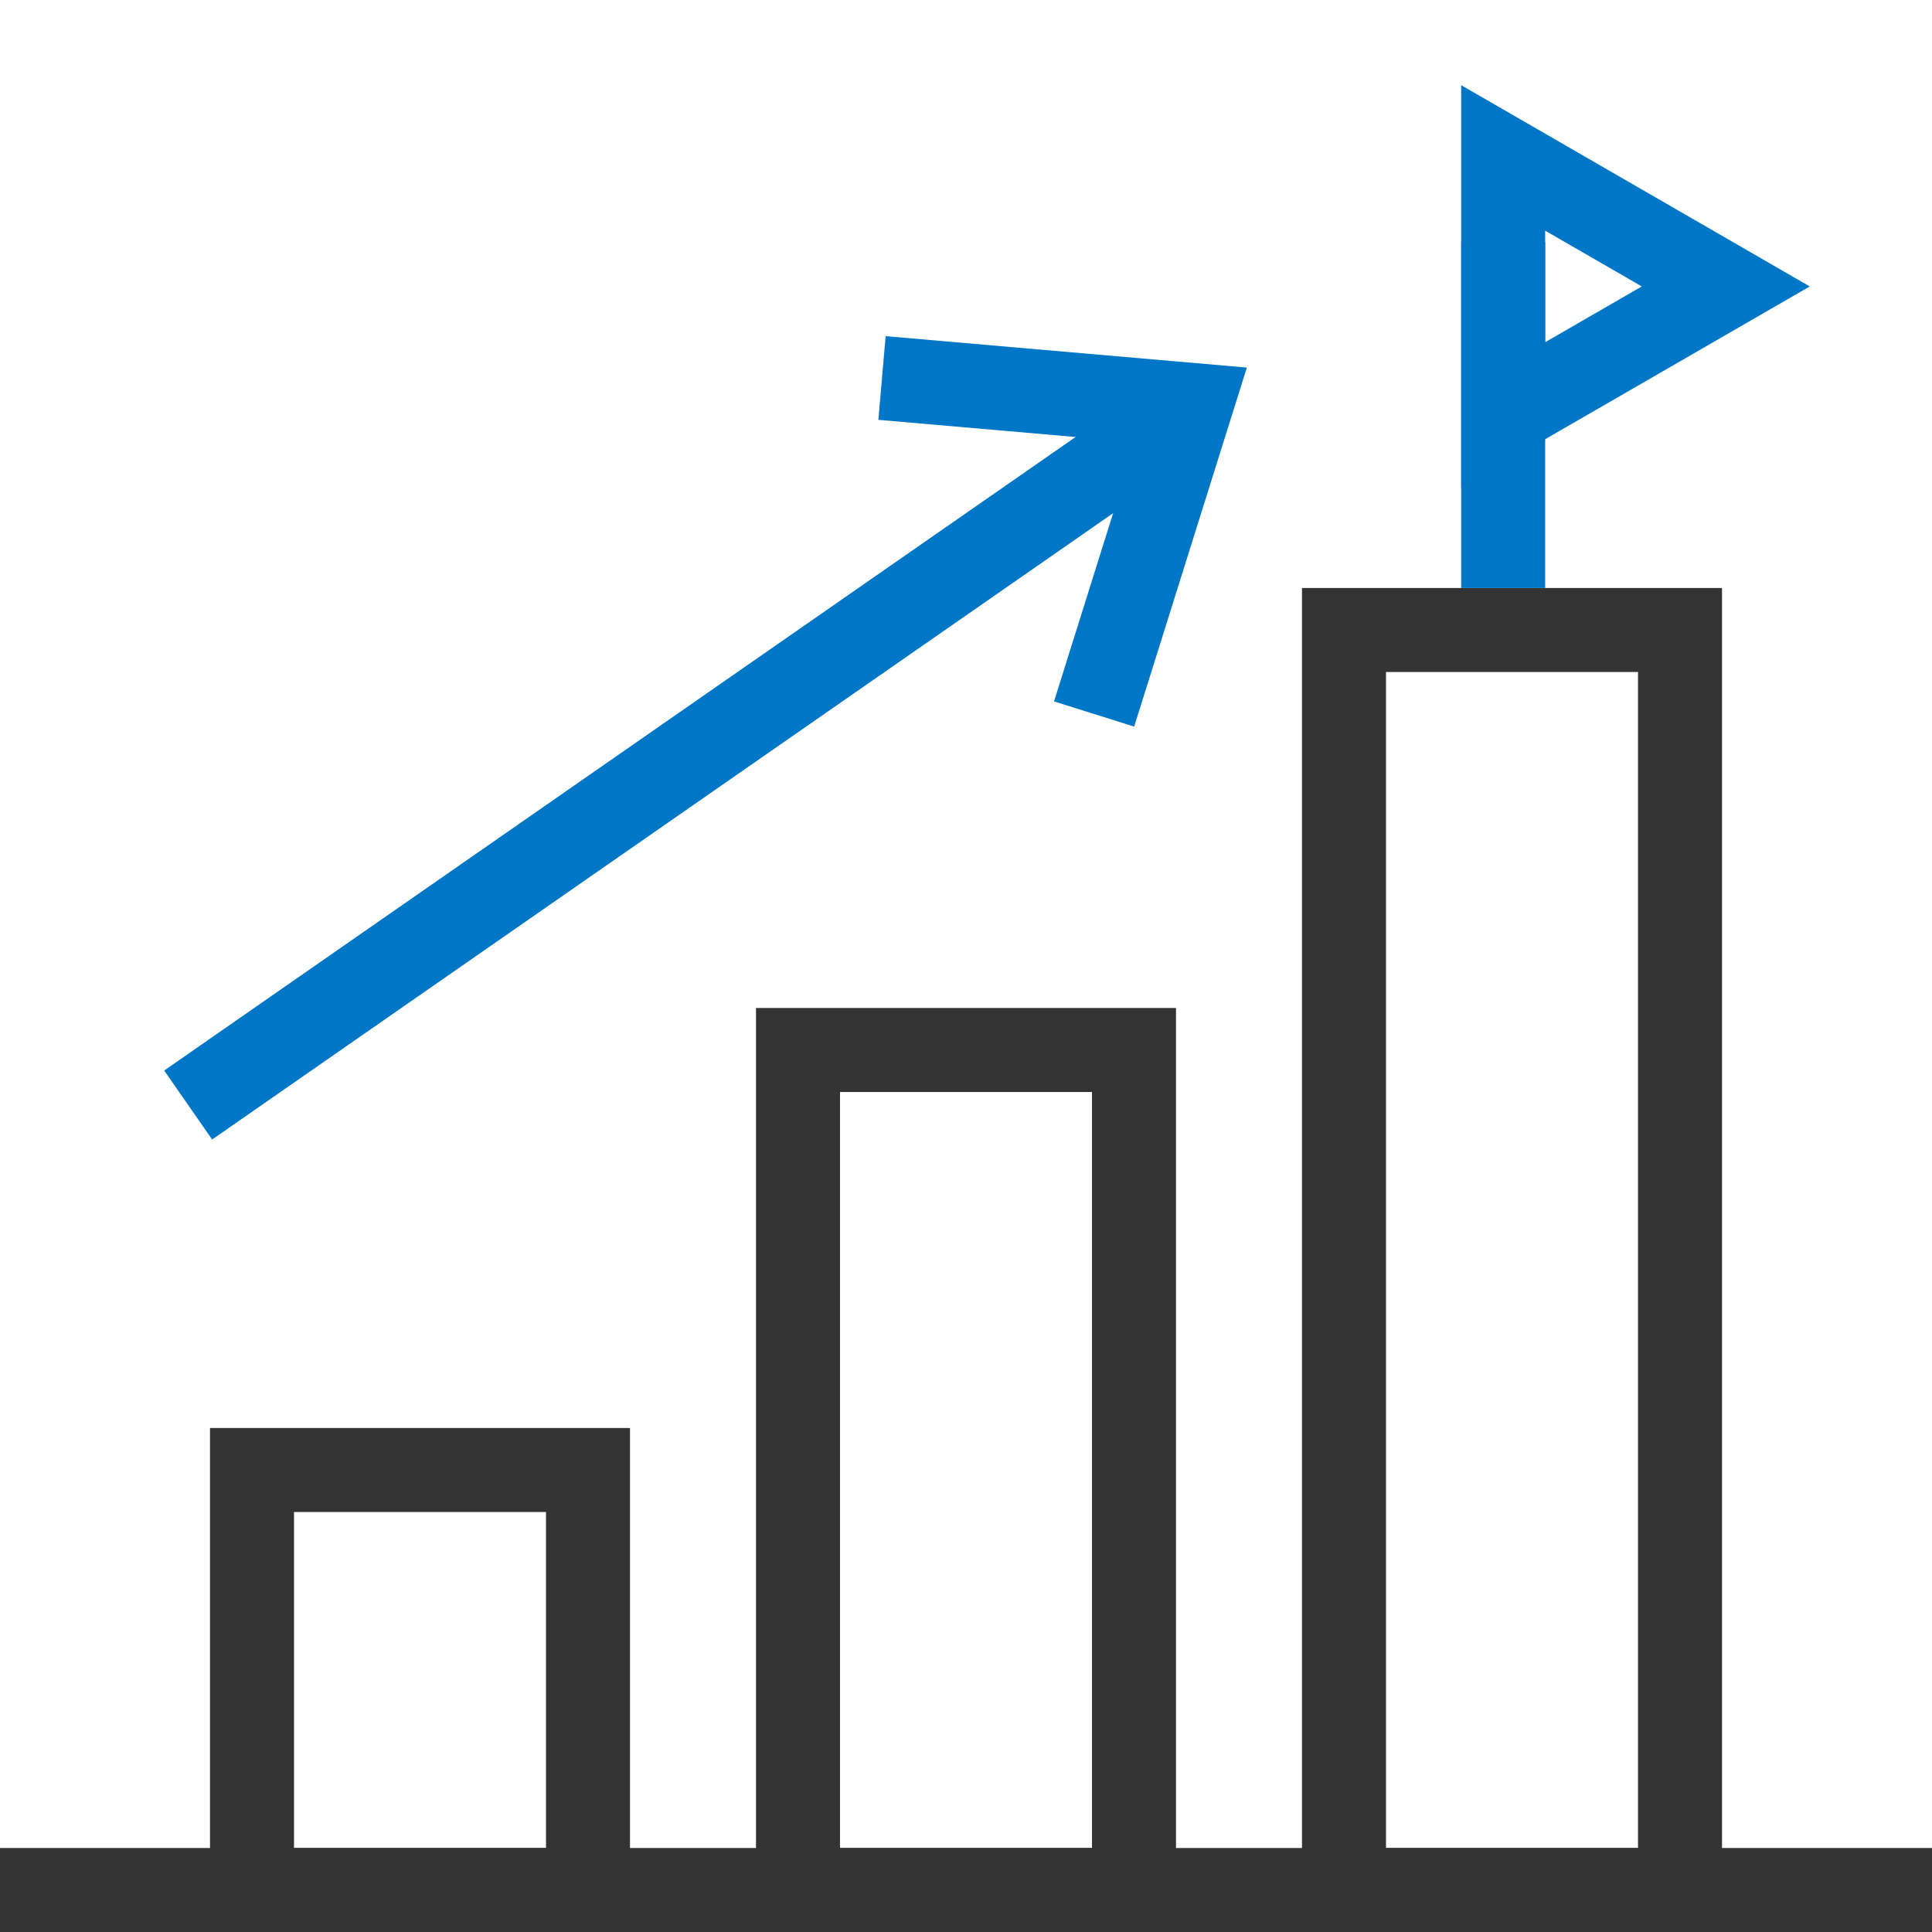
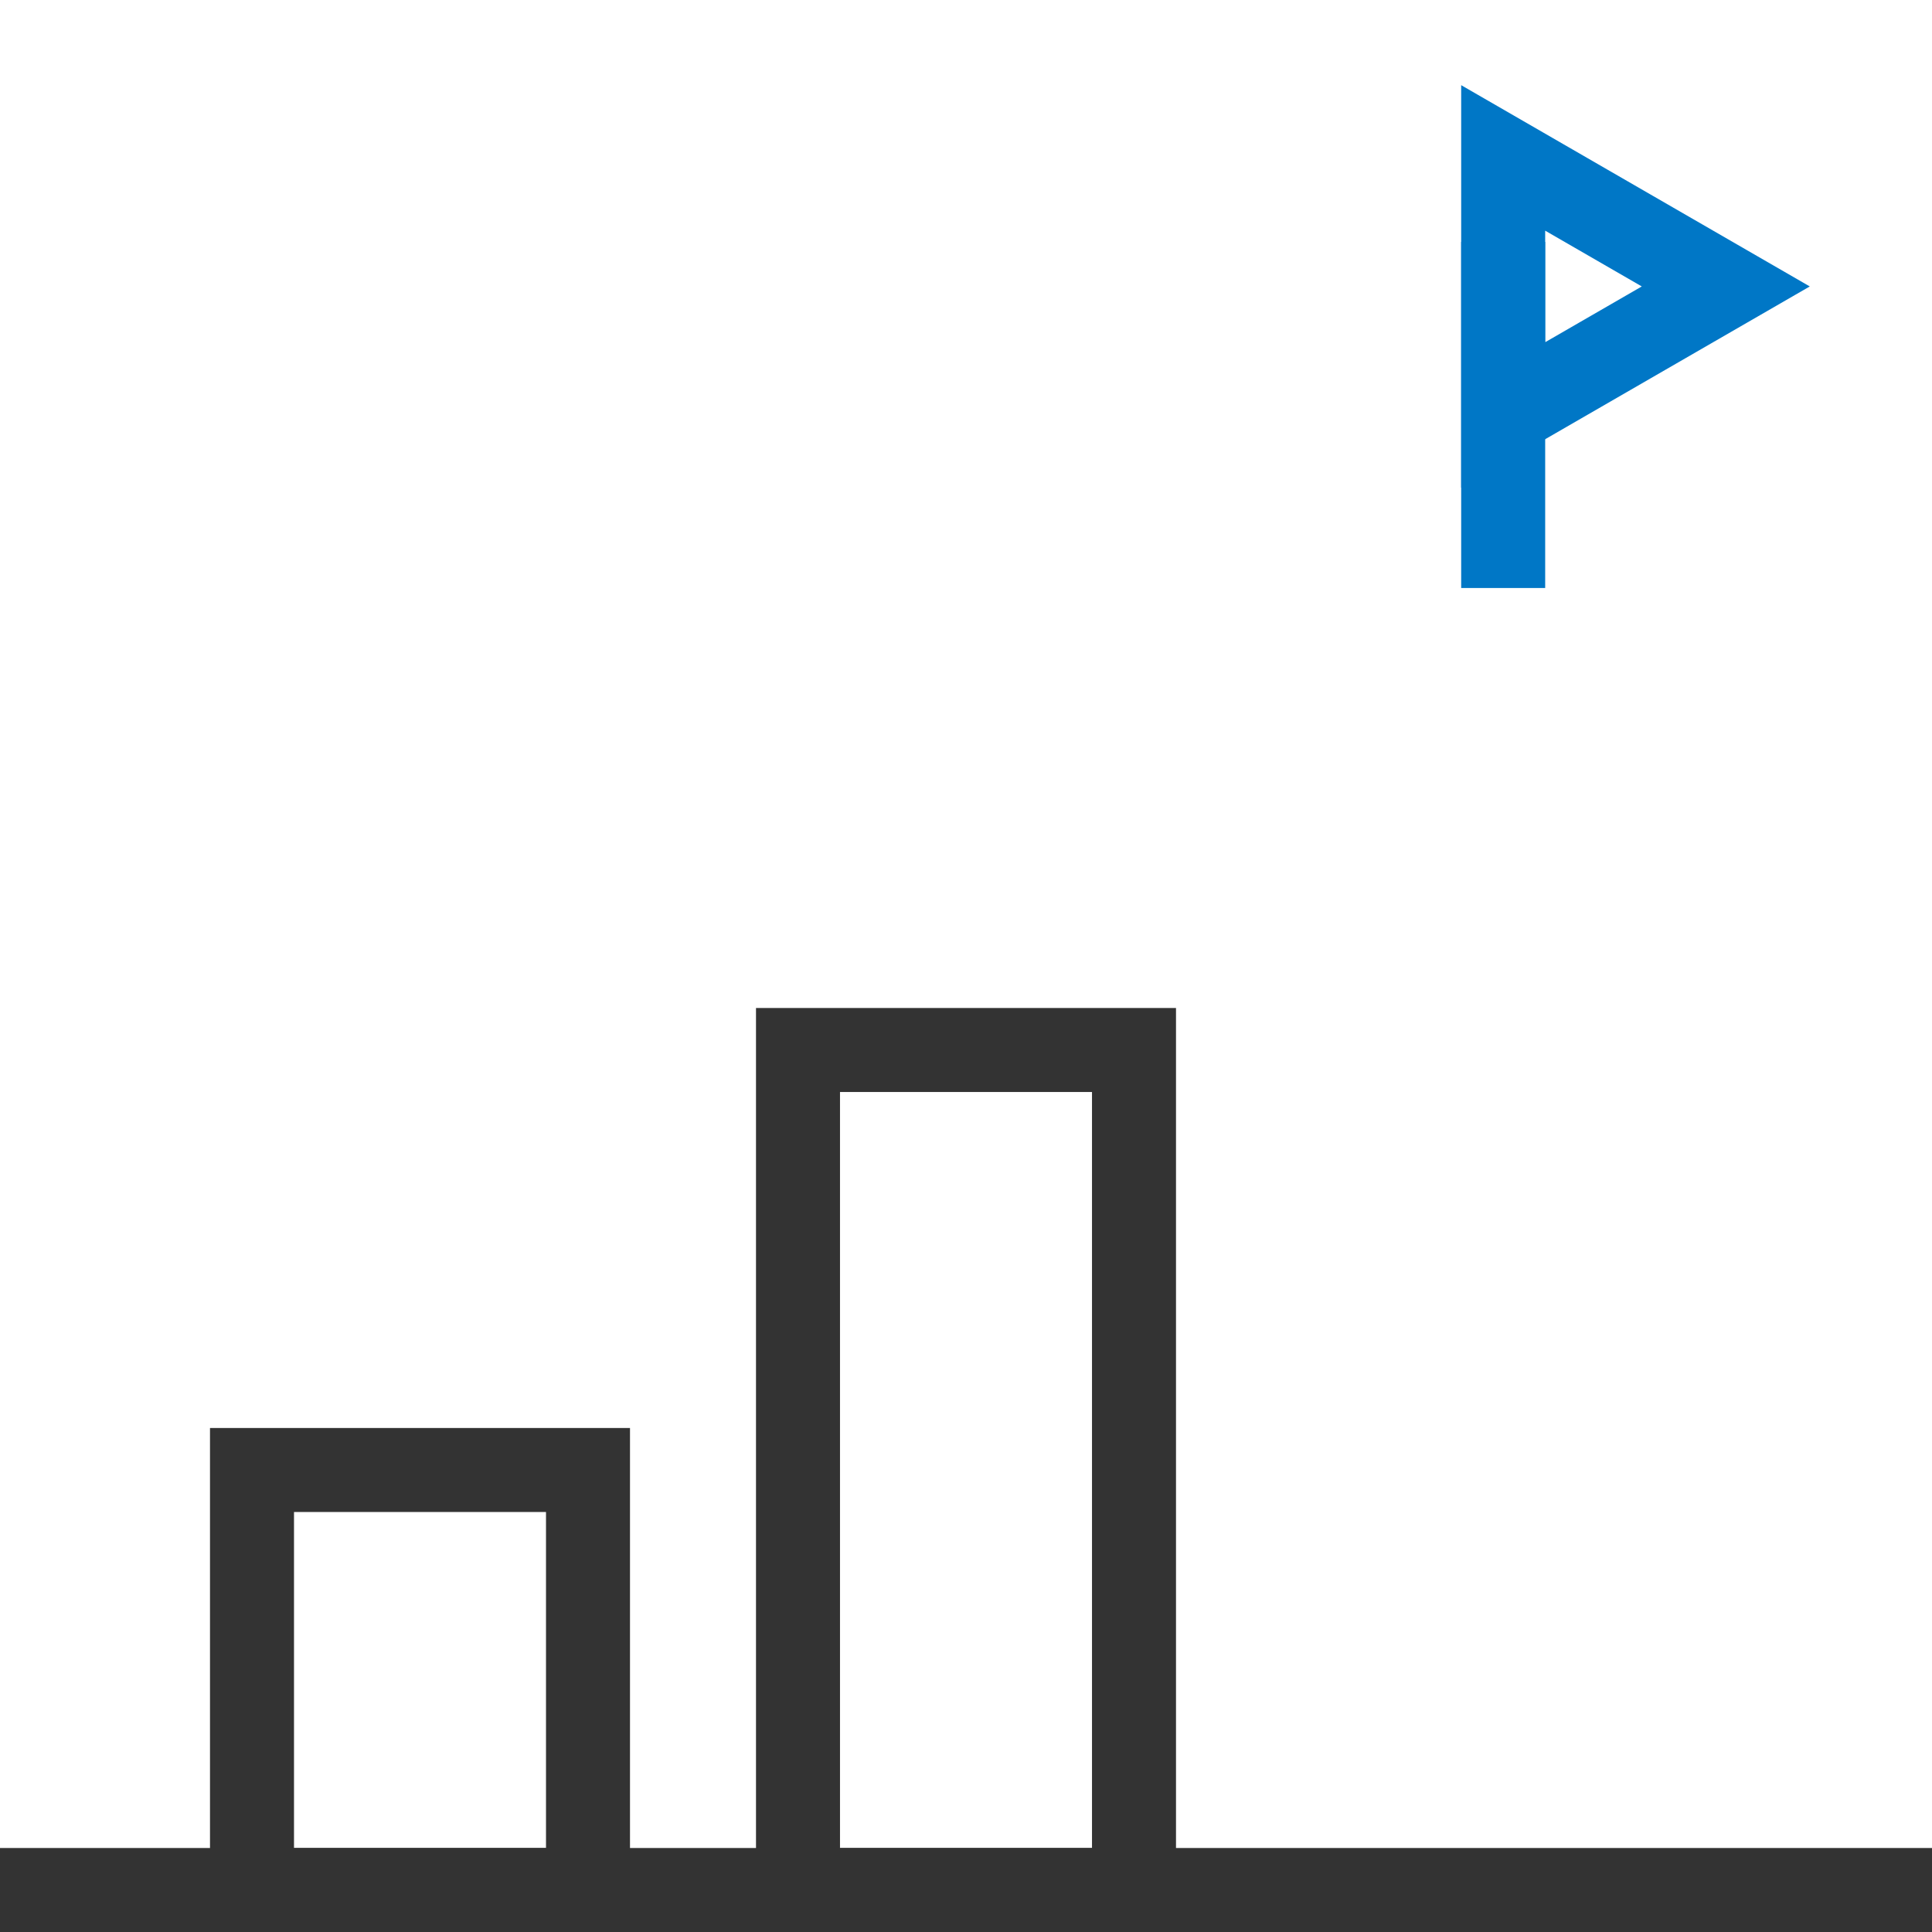
<svg xmlns="http://www.w3.org/2000/svg" id="_レイヤー_2" data-name="レイヤー 2" viewBox="0 0 46 46">
  <defs>
    <style>
      .cls-1 {
        fill-rule: evenodd;
      }

      .cls-1, .cls-2, .cls-3, .cls-4 {
        fill: none;
      }

      .cls-1, .cls-3, .cls-4 {
        stroke-miterlimit: 10;
        stroke-width: 2px;
      }

      .cls-1, .cls-4 {
        stroke: #0077c6;
      }

      .cls-3 {
        stroke: #333;
      }

      .cls-5 {
        fill: #333;
      }
    </style>
  </defs>
  <g id="_レイヤー_1-2" data-name="レイヤー 1">
    <g>
      <path class="cls-5" d="M13,36v8h-6v-8h6M15,34H5v12h10v-12h0Z" />
-       <path class="cls-5" d="M26,26v18h-6v-18h6M28,24h-10v22h10v-22h0Z" />
-       <path class="cls-5" d="M39,16v28h-6v-28h6M41,14h-10v32h10V14h0Z" />
+       <path class="cls-5" d="M26,26v18h-6v-18h6M28,24h-10v22h10h0Z" />
      <line class="cls-4" x1="35.79" y1="5.76" x2="35.79" y2="14" />
      <polygon class="cls-4" points="41.09 6.82 35.79 3.76 35.79 9.88 41.09 6.82" />
-       <line class="cls-4" x1="4.48" y1="26.31" x2="27.31" y2="10.44" />
-       <polyline class="cls-1" points="21 9 28.36 9.64 26.05 17" />
      <line class="cls-3" x1="0" y1="45" x2="46" y2="45" />
-       <rect class="cls-2" x="0" width="46" height="46" />
    </g>
  </g>
</svg>